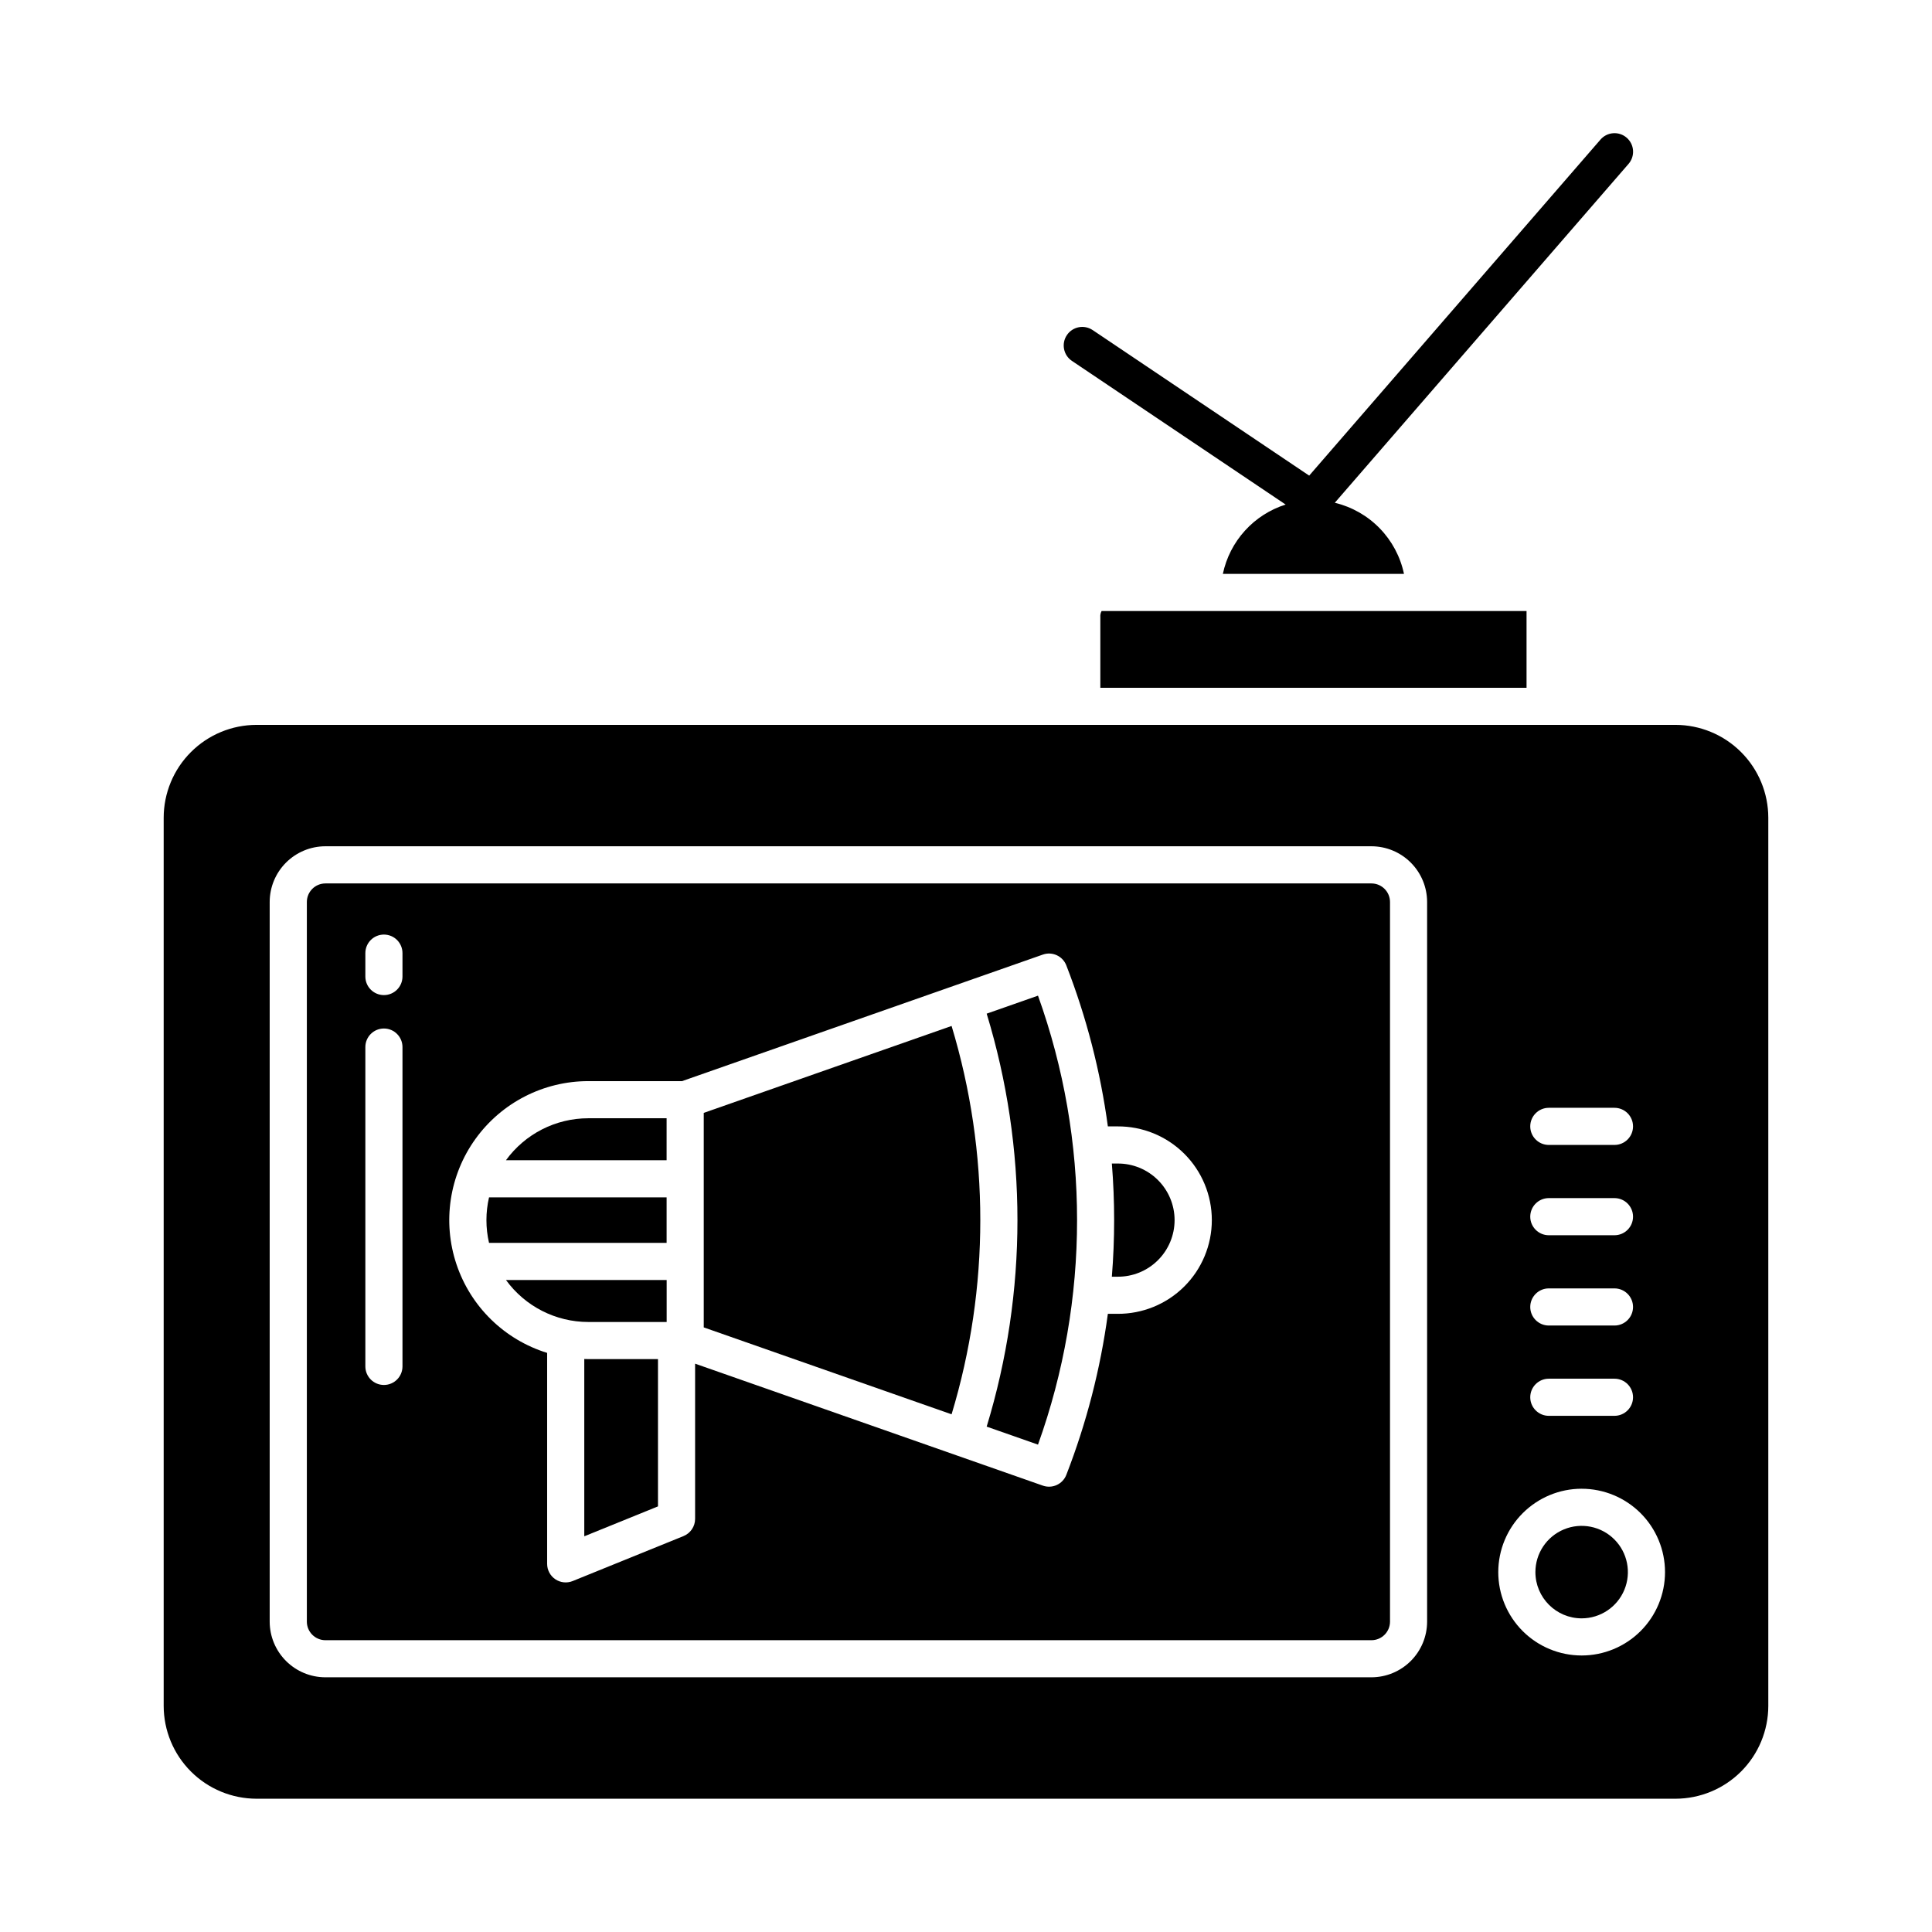
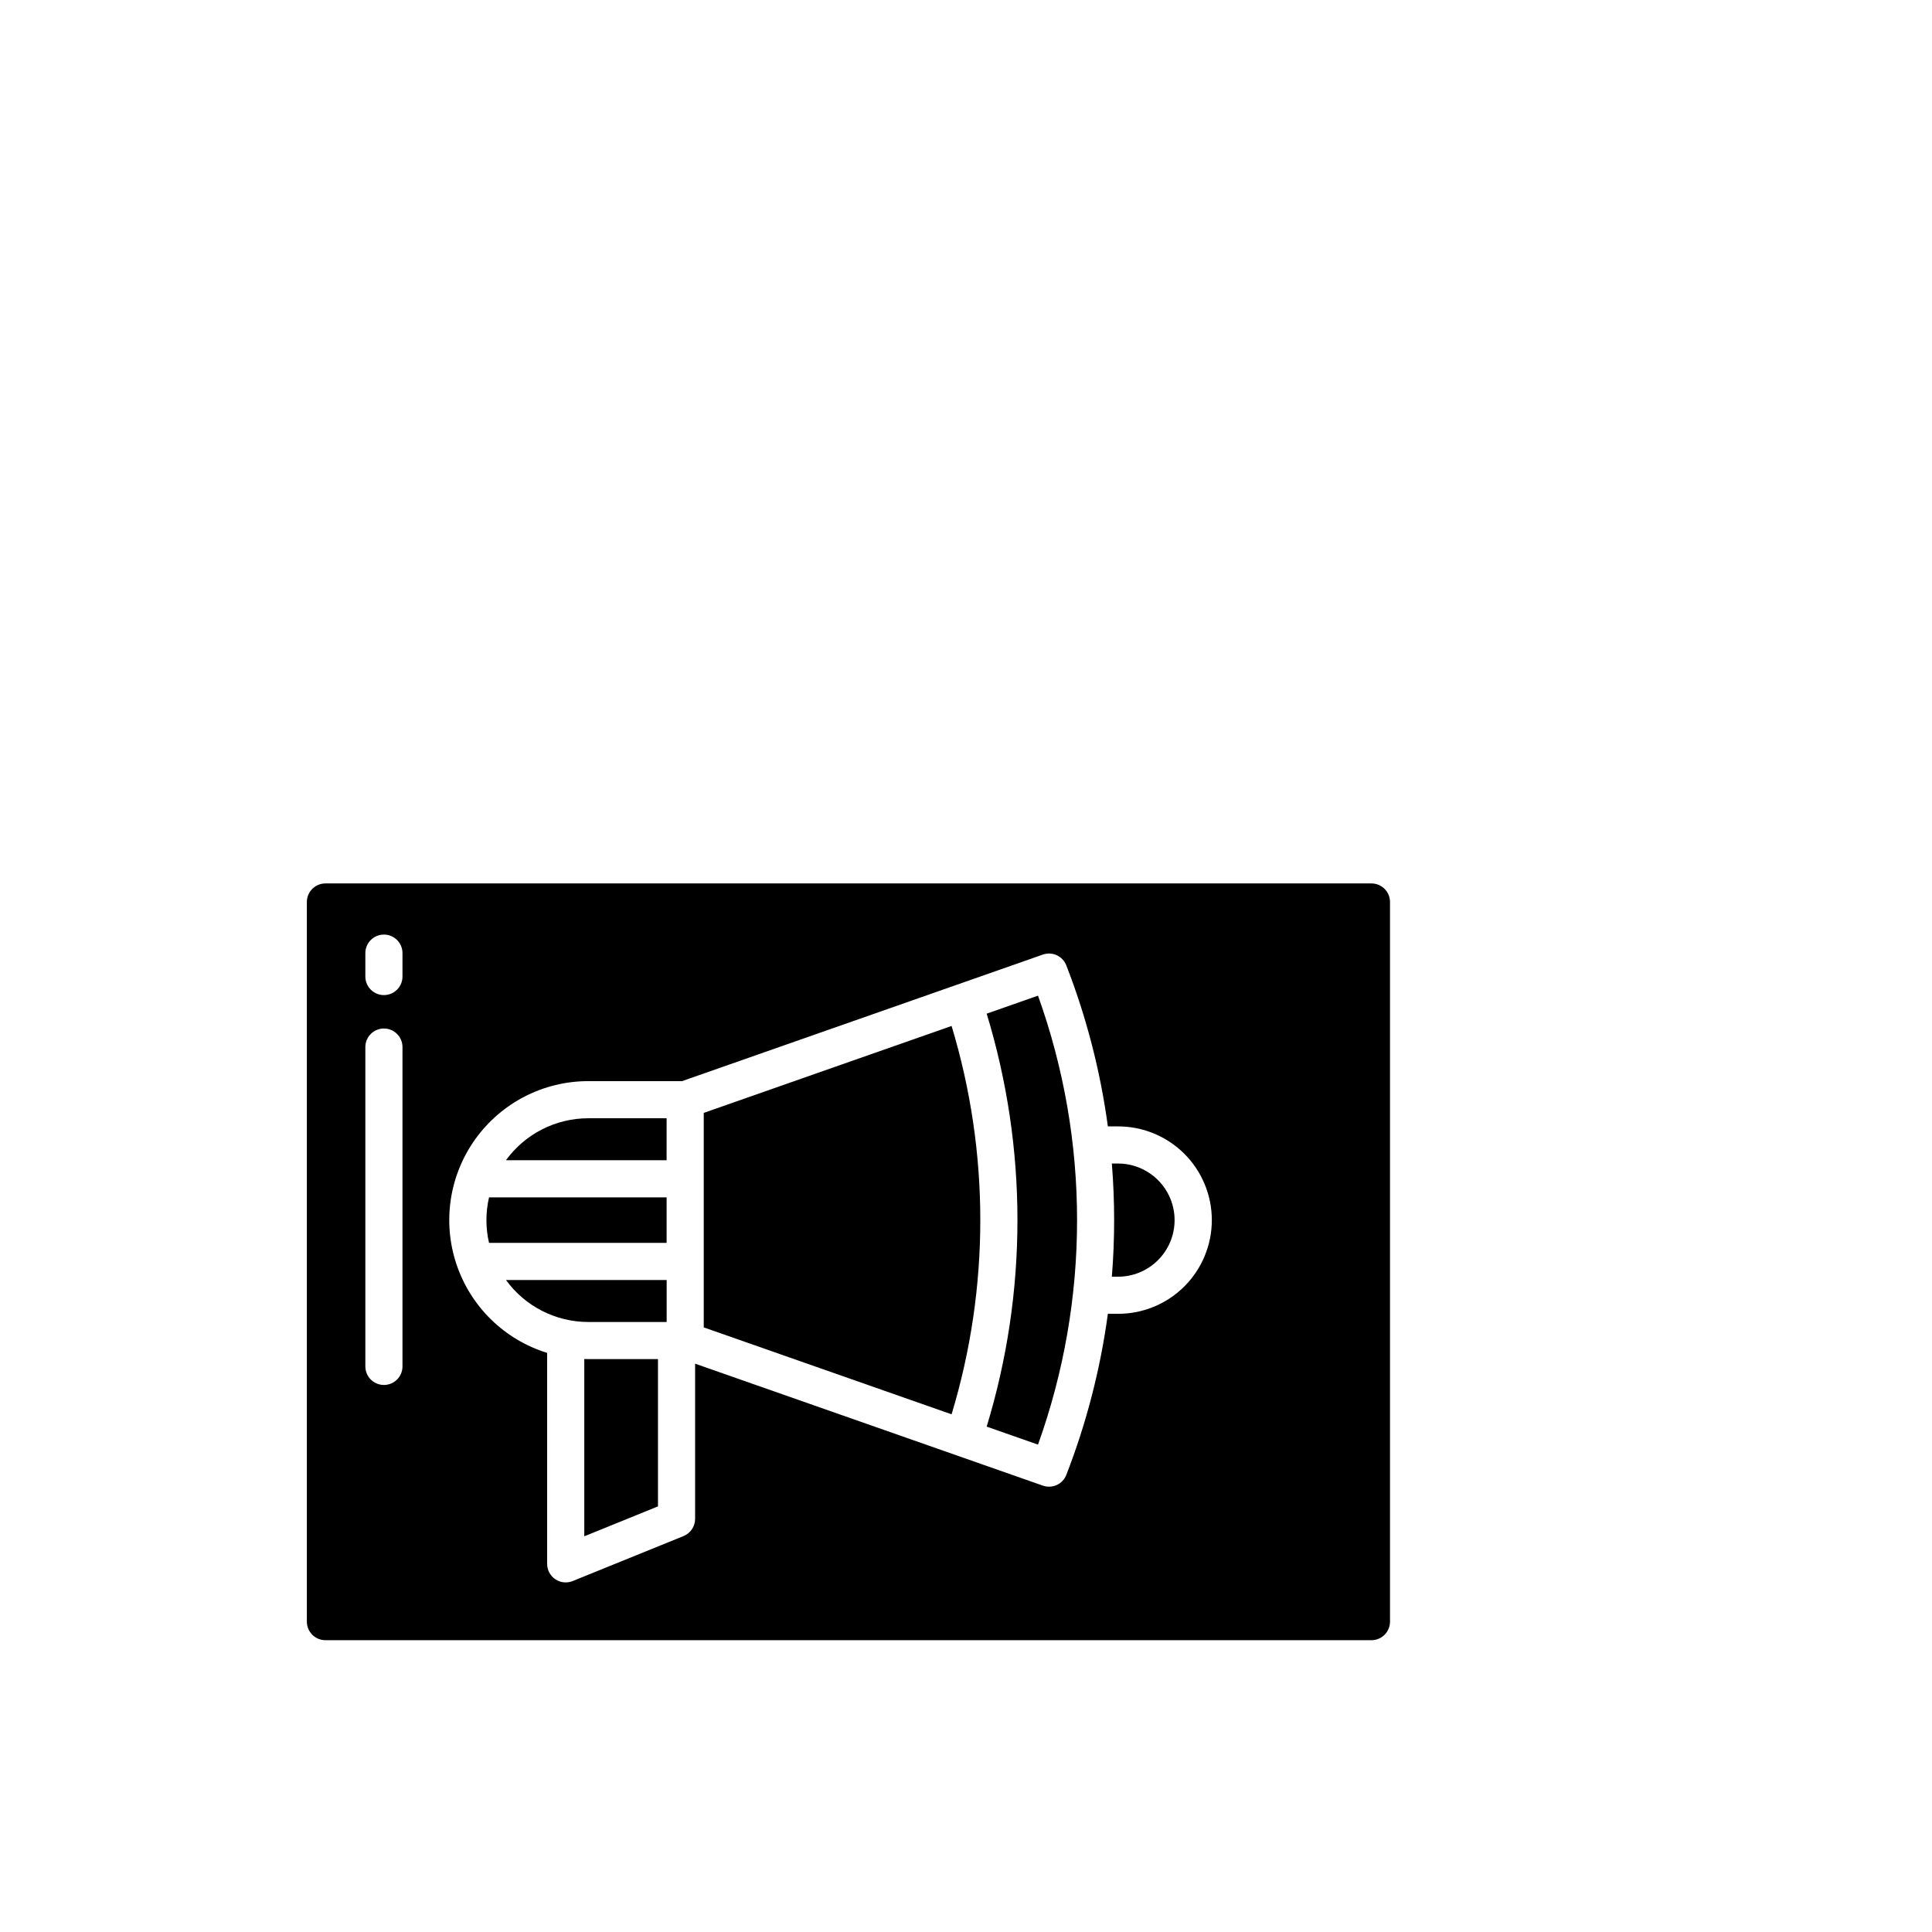
<svg xmlns="http://www.w3.org/2000/svg" fill="#000000" width="800px" height="800px" version="1.1" viewBox="144 144 512 512">
  <g>
-     <path d="m428.07 239.64 56.637 38.07h0.004c-4.152 1.312-7.883 3.707-10.805 6.934-2.926 3.227-4.938 7.176-5.836 11.438h48c-0.961-4.555-3.191-8.746-6.438-12.078-3.246-3.336-7.371-5.684-11.898-6.766l77.832-89.789c0.863-0.984 1.297-2.273 1.207-3.578s-0.695-2.523-1.688-3.379c-0.988-0.859-2.277-1.285-3.582-1.188-1.309 0.094-2.519 0.707-3.371 1.699l-77.184 89.039-57.387-38.574v0.004c-2.258-1.516-5.312-0.918-6.828 1.34-1.516 2.254-0.918 5.312 1.336 6.828z" />
    <path d="m419.08 526.84c13.805-38.457 13.805-80.52 0-118.98l-13.602 4.769c10.875 35.668 10.875 73.77 0 109.44z" />
    <path d="m396.18 415.89-65.68 23.035v56.848l65.68 23.035c10.148-33.555 10.148-69.363 0-102.92z" />
    <path d="m298.84 504.15v46.984l19.531-7.926v-39.031h-18.461c-0.359 0-0.715-0.016-1.07-0.027z" />
    <path d="m320.66 461.32h-47.062c-0.918 3.965-0.918 8.09 0 12.059h47.062z" />
    <path d="m299.91 494.34h20.762v-11.121l-42.578 0.004c5.074 6.984 13.184 11.117 21.816 11.117z" />
    <path d="m320.66 440.35h-20.762c-8.633 0.004-16.742 4.137-21.816 11.121h42.574z" />
-     <path d="m211.98 620.68h376.04c6.519-0.008 12.773-2.602 17.387-7.215 4.609-4.609 7.203-10.863 7.211-17.387v-235.38 0.004c-0.008-6.523-2.602-12.777-7.211-17.387-4.613-4.613-10.867-7.207-17.387-7.215h-376.04c-6.523 0.008-12.777 2.602-17.387 7.215-4.613 4.609-7.207 10.863-7.215 17.387v235.38-0.004c0.008 6.523 2.602 12.777 7.215 17.387 4.609 4.613 10.863 7.207 17.387 7.215zm342.47-183.1h17.398c2.719 0 4.922 2.203 4.922 4.922s-2.203 4.918-4.922 4.918h-17.398c-2.715 0-4.918-2.199-4.918-4.918s2.203-4.922 4.918-4.922zm0 23.93h17.398c2.719 0 4.922 2.203 4.922 4.922s-2.203 4.922-4.922 4.922h-17.398c-2.715 0-4.918-2.203-4.918-4.922s2.203-4.922 4.918-4.922zm0 23.93h17.398c2.719 0 4.922 2.203 4.922 4.922 0 2.715-2.203 4.918-4.922 4.918h-17.398c-2.715 0-4.918-2.203-4.918-4.918 0-2.719 2.203-4.922 4.918-4.922zm0 23.93h17.398c2.719 0 4.922 2.203 4.922 4.922 0 2.715-2.203 4.918-4.922 4.918h-17.398c-2.715 0-4.918-2.203-4.918-4.918 0-2.719 2.203-4.922 4.918-4.922zm8.699 29.164c5.859 0 11.48 2.328 15.625 6.469 4.144 4.144 6.473 9.766 6.473 15.625 0 5.859-2.328 11.48-6.473 15.625-4.144 4.141-9.762 6.469-15.621 6.469-5.863 0-11.48-2.328-15.625-6.469-4.144-4.144-6.473-9.766-6.473-15.625 0.008-5.859 2.336-11.477 6.477-15.617 4.144-4.144 9.758-6.477 15.617-6.481zm-347.68-155.5c0.004-3.914 1.562-7.668 4.328-10.434 2.769-2.766 6.519-4.324 10.434-4.328h277.21c3.91 0.004 7.664 1.559 10.43 4.328 2.769 2.766 4.324 6.519 4.328 10.434v190.71c-0.004 3.914-1.559 7.664-4.328 10.43-2.766 2.769-6.519 4.324-10.43 4.328h-277.21c-3.914-0.004-7.664-1.559-10.434-4.328-2.766-2.766-4.324-6.516-4.328-10.43z" />
-     <path d="m563.15 572.88c4.957 0 9.426-2.984 11.324-7.566 1.895-4.578 0.848-9.852-2.656-13.355-3.504-3.504-8.777-4.551-13.355-2.656-4.582 1.898-7.566 6.367-7.566 11.324 0.008 6.762 5.492 12.246 12.254 12.254z" />
+     <path d="m563.15 572.88z" />
    <path d="m230.24 578.67h277.21c2.715-0.004 4.914-2.203 4.918-4.918v-190.71c-0.004-2.719-2.203-4.918-4.918-4.922h-277.21c-2.719 0.004-4.918 2.203-4.922 4.922v190.71c0.004 2.715 2.207 4.914 4.922 4.918zm69.668-148.16h24.84l95.621-33.535c2.504-0.879 5.254 0.387 6.215 2.859 5.34 13.738 9.039 28.062 11.012 42.672h2.559c6.617-0.043 12.973 2.555 17.664 7.219 4.691 4.66 7.328 11.004 7.328 17.617s-2.637 12.953-7.328 17.617c-4.691 4.66-11.047 7.258-17.664 7.219h-2.559c-1.973 14.609-5.668 28.934-11.008 42.672-0.961 2.473-3.711 3.738-6.215 2.859l-92.164-32.324v41.133c0 2.004-1.215 3.805-3.07 4.559l-29.371 11.918c-1.516 0.617-3.242 0.438-4.598-0.477-1.359-0.914-2.172-2.445-2.172-4.082v-55.906c-11.324-3.508-20.266-12.246-24.027-23.484-3.766-11.238-1.895-23.602 5.031-33.219 6.926-9.621 18.055-15.32 29.906-15.316zm-59.086-33.918c0-2.719 2.203-4.922 4.922-4.922 2.715 0 4.918 2.203 4.918 4.922v6.199c0 2.715-2.203 4.918-4.918 4.918-2.719 0-4.922-2.203-4.922-4.918zm0 24.895c0-2.719 2.203-4.922 4.922-4.922 2.715 0 4.918 2.203 4.918 4.922v84.625c0 2.715-2.203 4.918-4.918 4.918-2.719 0-4.922-2.203-4.922-4.918z" />
-     <path d="m435.6 307.57v18.703h112.95v-20.34h-112.62c-0.266 0.5-0.383 1.07-0.328 1.637z" />
    <path d="m440.16 482.34c3.996 0.035 7.844-1.531 10.68-4.348 2.84-2.816 4.438-6.648 4.438-10.648 0-3.996-1.598-7.828-4.438-10.645-2.836-2.816-6.684-4.383-10.68-4.352h-1.508c0.809 9.984 0.809 20.012 0 29.992z" />
  </g>
</svg>